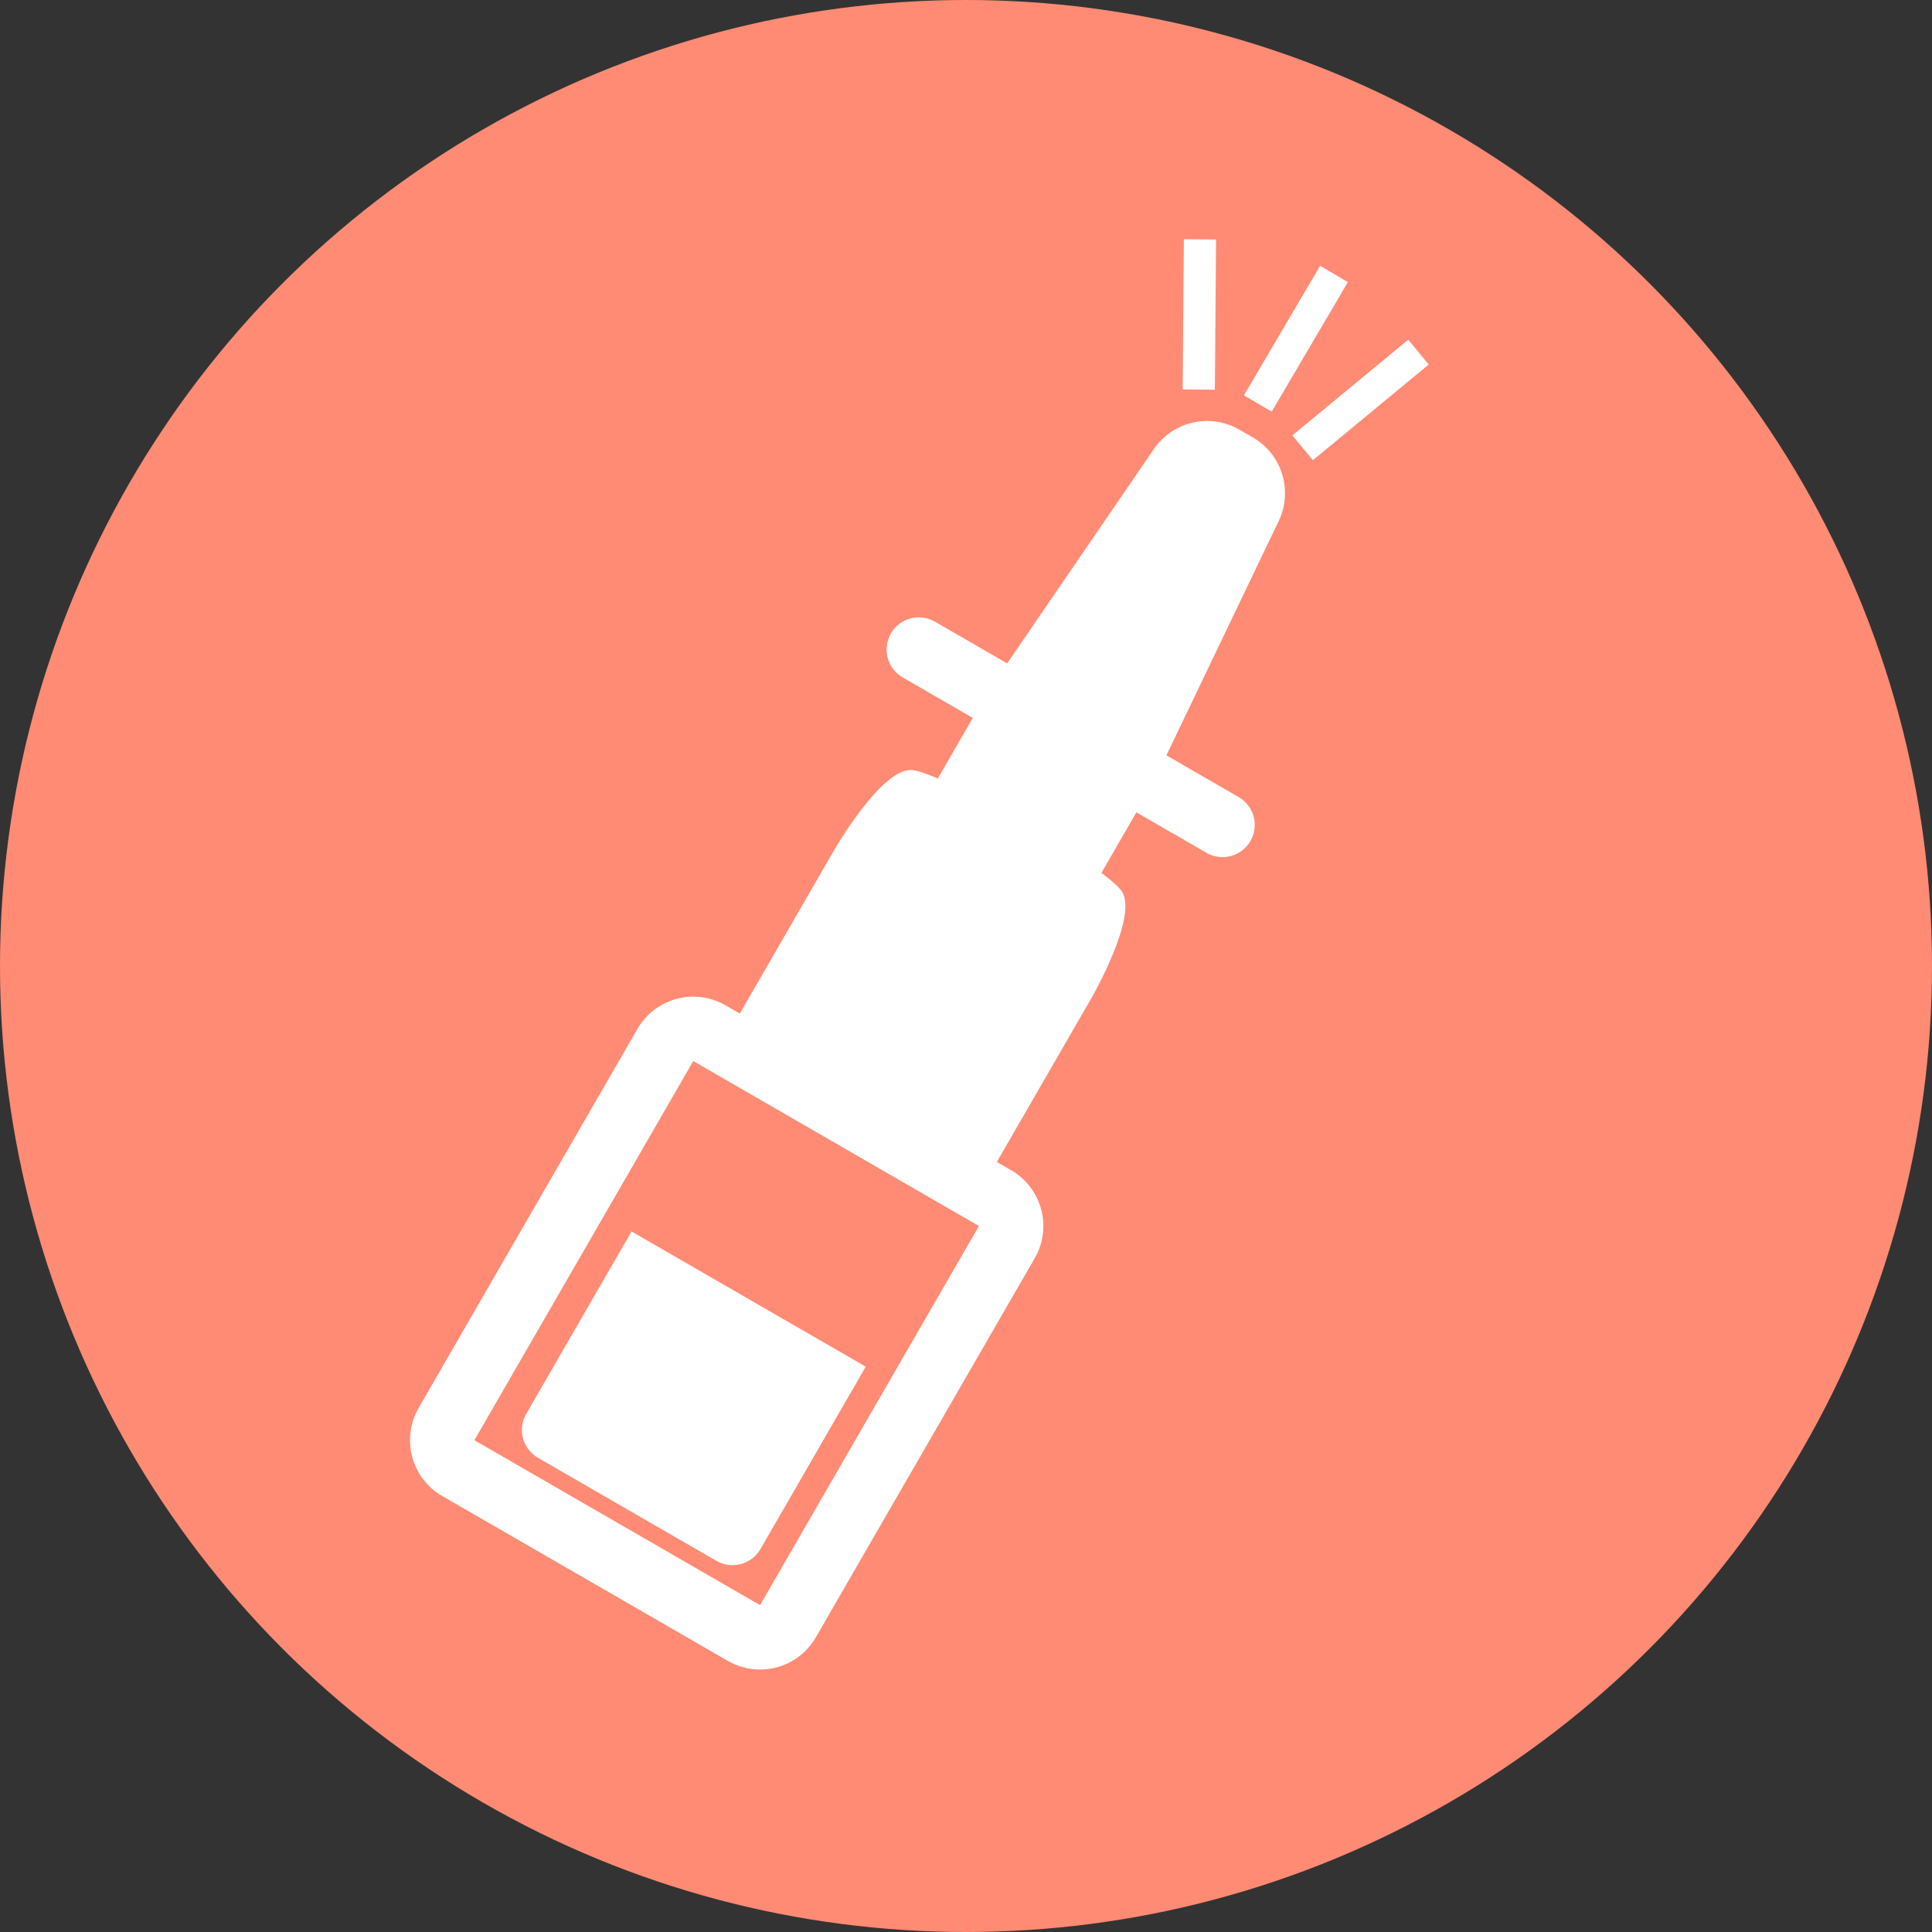
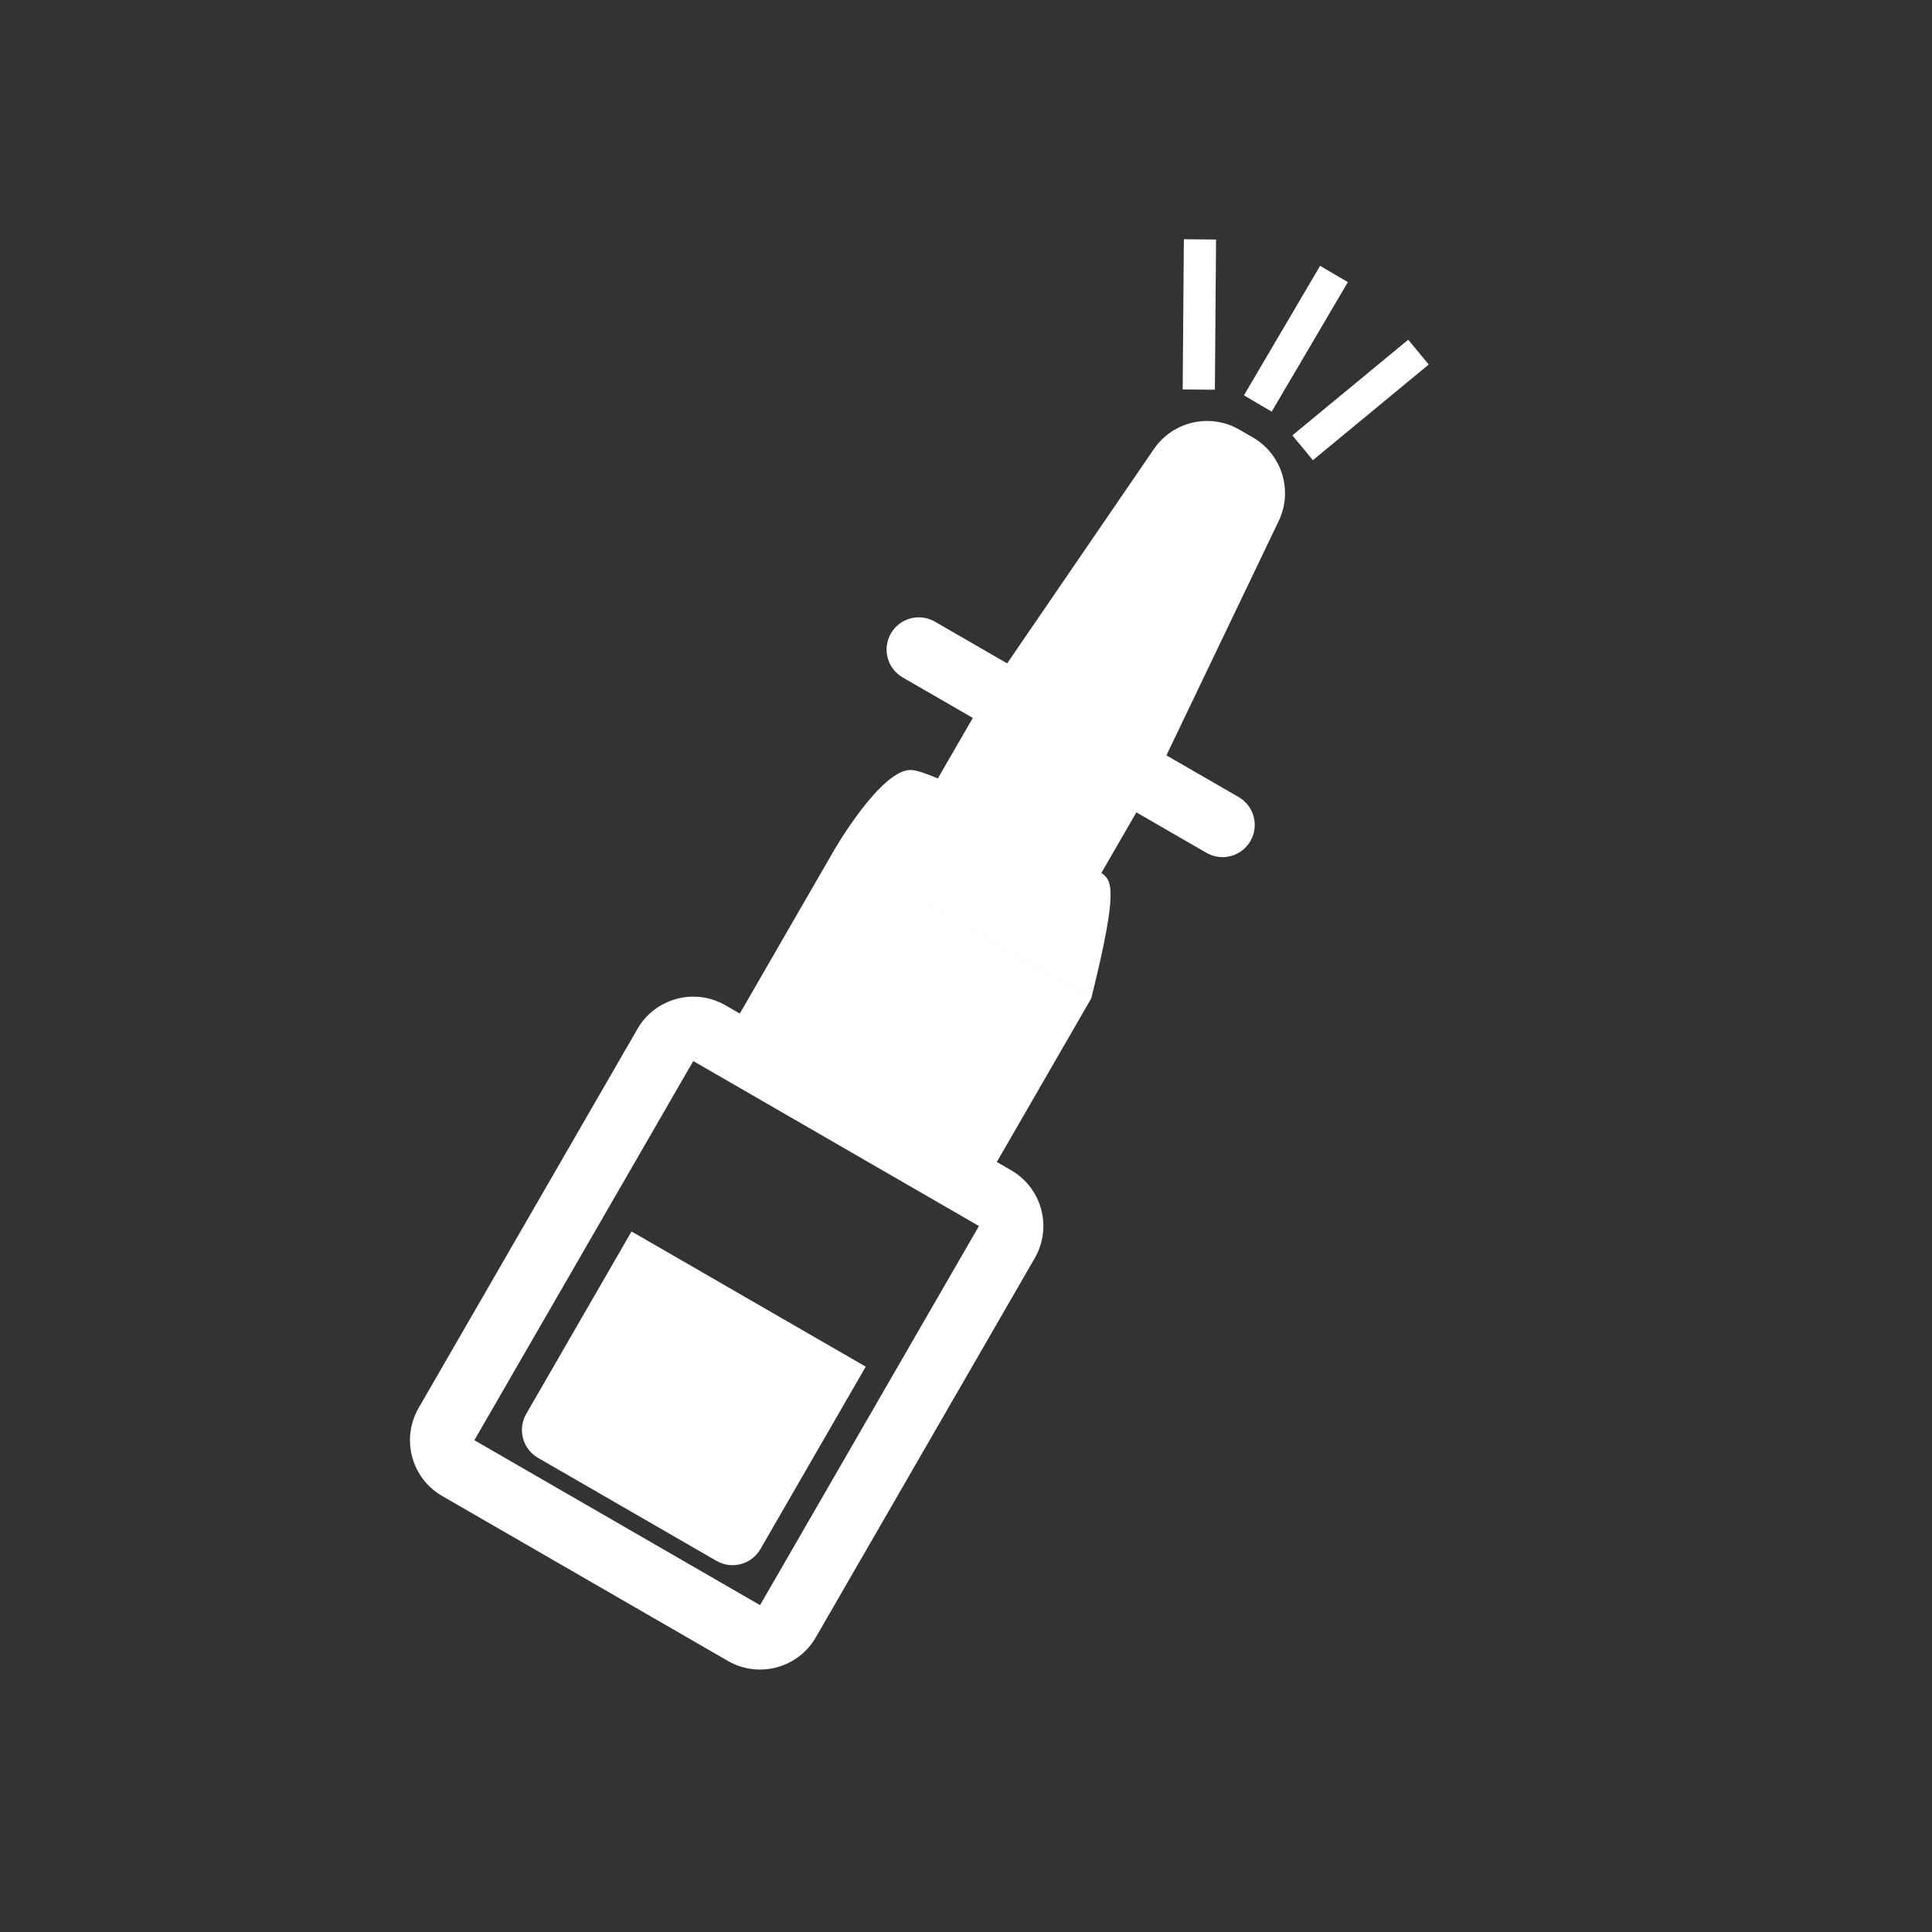
<svg xmlns="http://www.w3.org/2000/svg" width="60" height="60" viewBox="0 0 60 60" fill="none">
  <rect x="0" y="0" width="60" height="60" fill="#333333" stroke="none" />
  <g clip-path="url(#clip0_443_249)">
-     <circle cx="30" cy="30" r="30" fill="#FF8B74" />
-     <path fill-rule="evenodd" clip-rule="evenodd" d="M39.494 12.784L41.859 8.762L40.997 8.255L38.632 12.277L39.494 12.784ZM38.487 13.342C37.582 12.819 36.427 13.082 35.836 13.944L31.278 20.602L29.034 19.306C28.555 19.03 27.944 19.194 27.668 19.672C27.392 20.151 27.555 20.762 28.034 21.038L30.211 22.296L29.125 24.176C28.759 24.02 28.471 23.923 28.309 23.913C27.374 23.857 25.908 26.397 25.908 26.397L33.89 31.005C33.89 31.005 35.356 28.466 34.84 27.684C34.751 27.548 34.523 27.348 34.205 27.109L35.291 25.228L37.467 26.485C37.946 26.761 38.557 26.597 38.833 26.119C39.109 25.641 38.946 25.029 38.467 24.753L36.224 23.458L39.711 16.181C40.162 15.238 39.812 14.107 38.907 13.584L38.487 13.342ZM33.89 31.006L25.908 26.397L22.975 31.477L22.53 31.22C21.574 30.668 20.351 30.996 19.798 31.952L13 43.727C12.448 44.684 12.776 45.907 13.732 46.459L22.604 51.581C23.561 52.133 24.784 51.806 25.336 50.849L32.134 39.075C32.687 38.118 32.359 36.895 31.402 36.343L30.957 36.086L33.89 31.006ZM21.53 32.952L30.402 38.075L23.604 49.849L14.732 44.727L21.53 32.952ZM19.613 38.244L26.886 42.443L23.616 48.108C23.339 48.586 22.728 48.75 22.25 48.474L16.709 45.275C16.23 44.998 16.066 44.387 16.343 43.909L19.613 38.244ZM44.37 11.321L40.773 14.292L40.136 13.521L43.734 10.55L44.37 11.321ZM37.729 12.103L37.766 7.438L36.766 7.43L36.729 12.095L37.729 12.103Z" fill="white" />
+     <path fill-rule="evenodd" clip-rule="evenodd" d="M39.494 12.784L41.859 8.762L40.997 8.255L38.632 12.277L39.494 12.784ZM38.487 13.342C37.582 12.819 36.427 13.082 35.836 13.944L31.278 20.602L29.034 19.306C28.555 19.03 27.944 19.194 27.668 19.672C27.392 20.151 27.555 20.762 28.034 21.038L30.211 22.296L29.125 24.176C28.759 24.02 28.471 23.923 28.309 23.913C27.374 23.857 25.908 26.397 25.908 26.397L33.89 31.005C34.751 27.548 34.523 27.348 34.205 27.109L35.291 25.228L37.467 26.485C37.946 26.761 38.557 26.597 38.833 26.119C39.109 25.641 38.946 25.029 38.467 24.753L36.224 23.458L39.711 16.181C40.162 15.238 39.812 14.107 38.907 13.584L38.487 13.342ZM33.89 31.006L25.908 26.397L22.975 31.477L22.53 31.22C21.574 30.668 20.351 30.996 19.798 31.952L13 43.727C12.448 44.684 12.776 45.907 13.732 46.459L22.604 51.581C23.561 52.133 24.784 51.806 25.336 50.849L32.134 39.075C32.687 38.118 32.359 36.895 31.402 36.343L30.957 36.086L33.89 31.006ZM21.53 32.952L30.402 38.075L23.604 49.849L14.732 44.727L21.53 32.952ZM19.613 38.244L26.886 42.443L23.616 48.108C23.339 48.586 22.728 48.75 22.25 48.474L16.709 45.275C16.23 44.998 16.066 44.387 16.343 43.909L19.613 38.244ZM44.37 11.321L40.773 14.292L40.136 13.521L43.734 10.55L44.37 11.321ZM37.729 12.103L37.766 7.438L36.766 7.43L36.729 12.095L37.729 12.103Z" fill="white" />
  </g>
  <defs>
    <clipPath id="clip0_443_249">
      <rect width="60" height="60" fill="white" />
    </clipPath>
  </defs>
</svg>